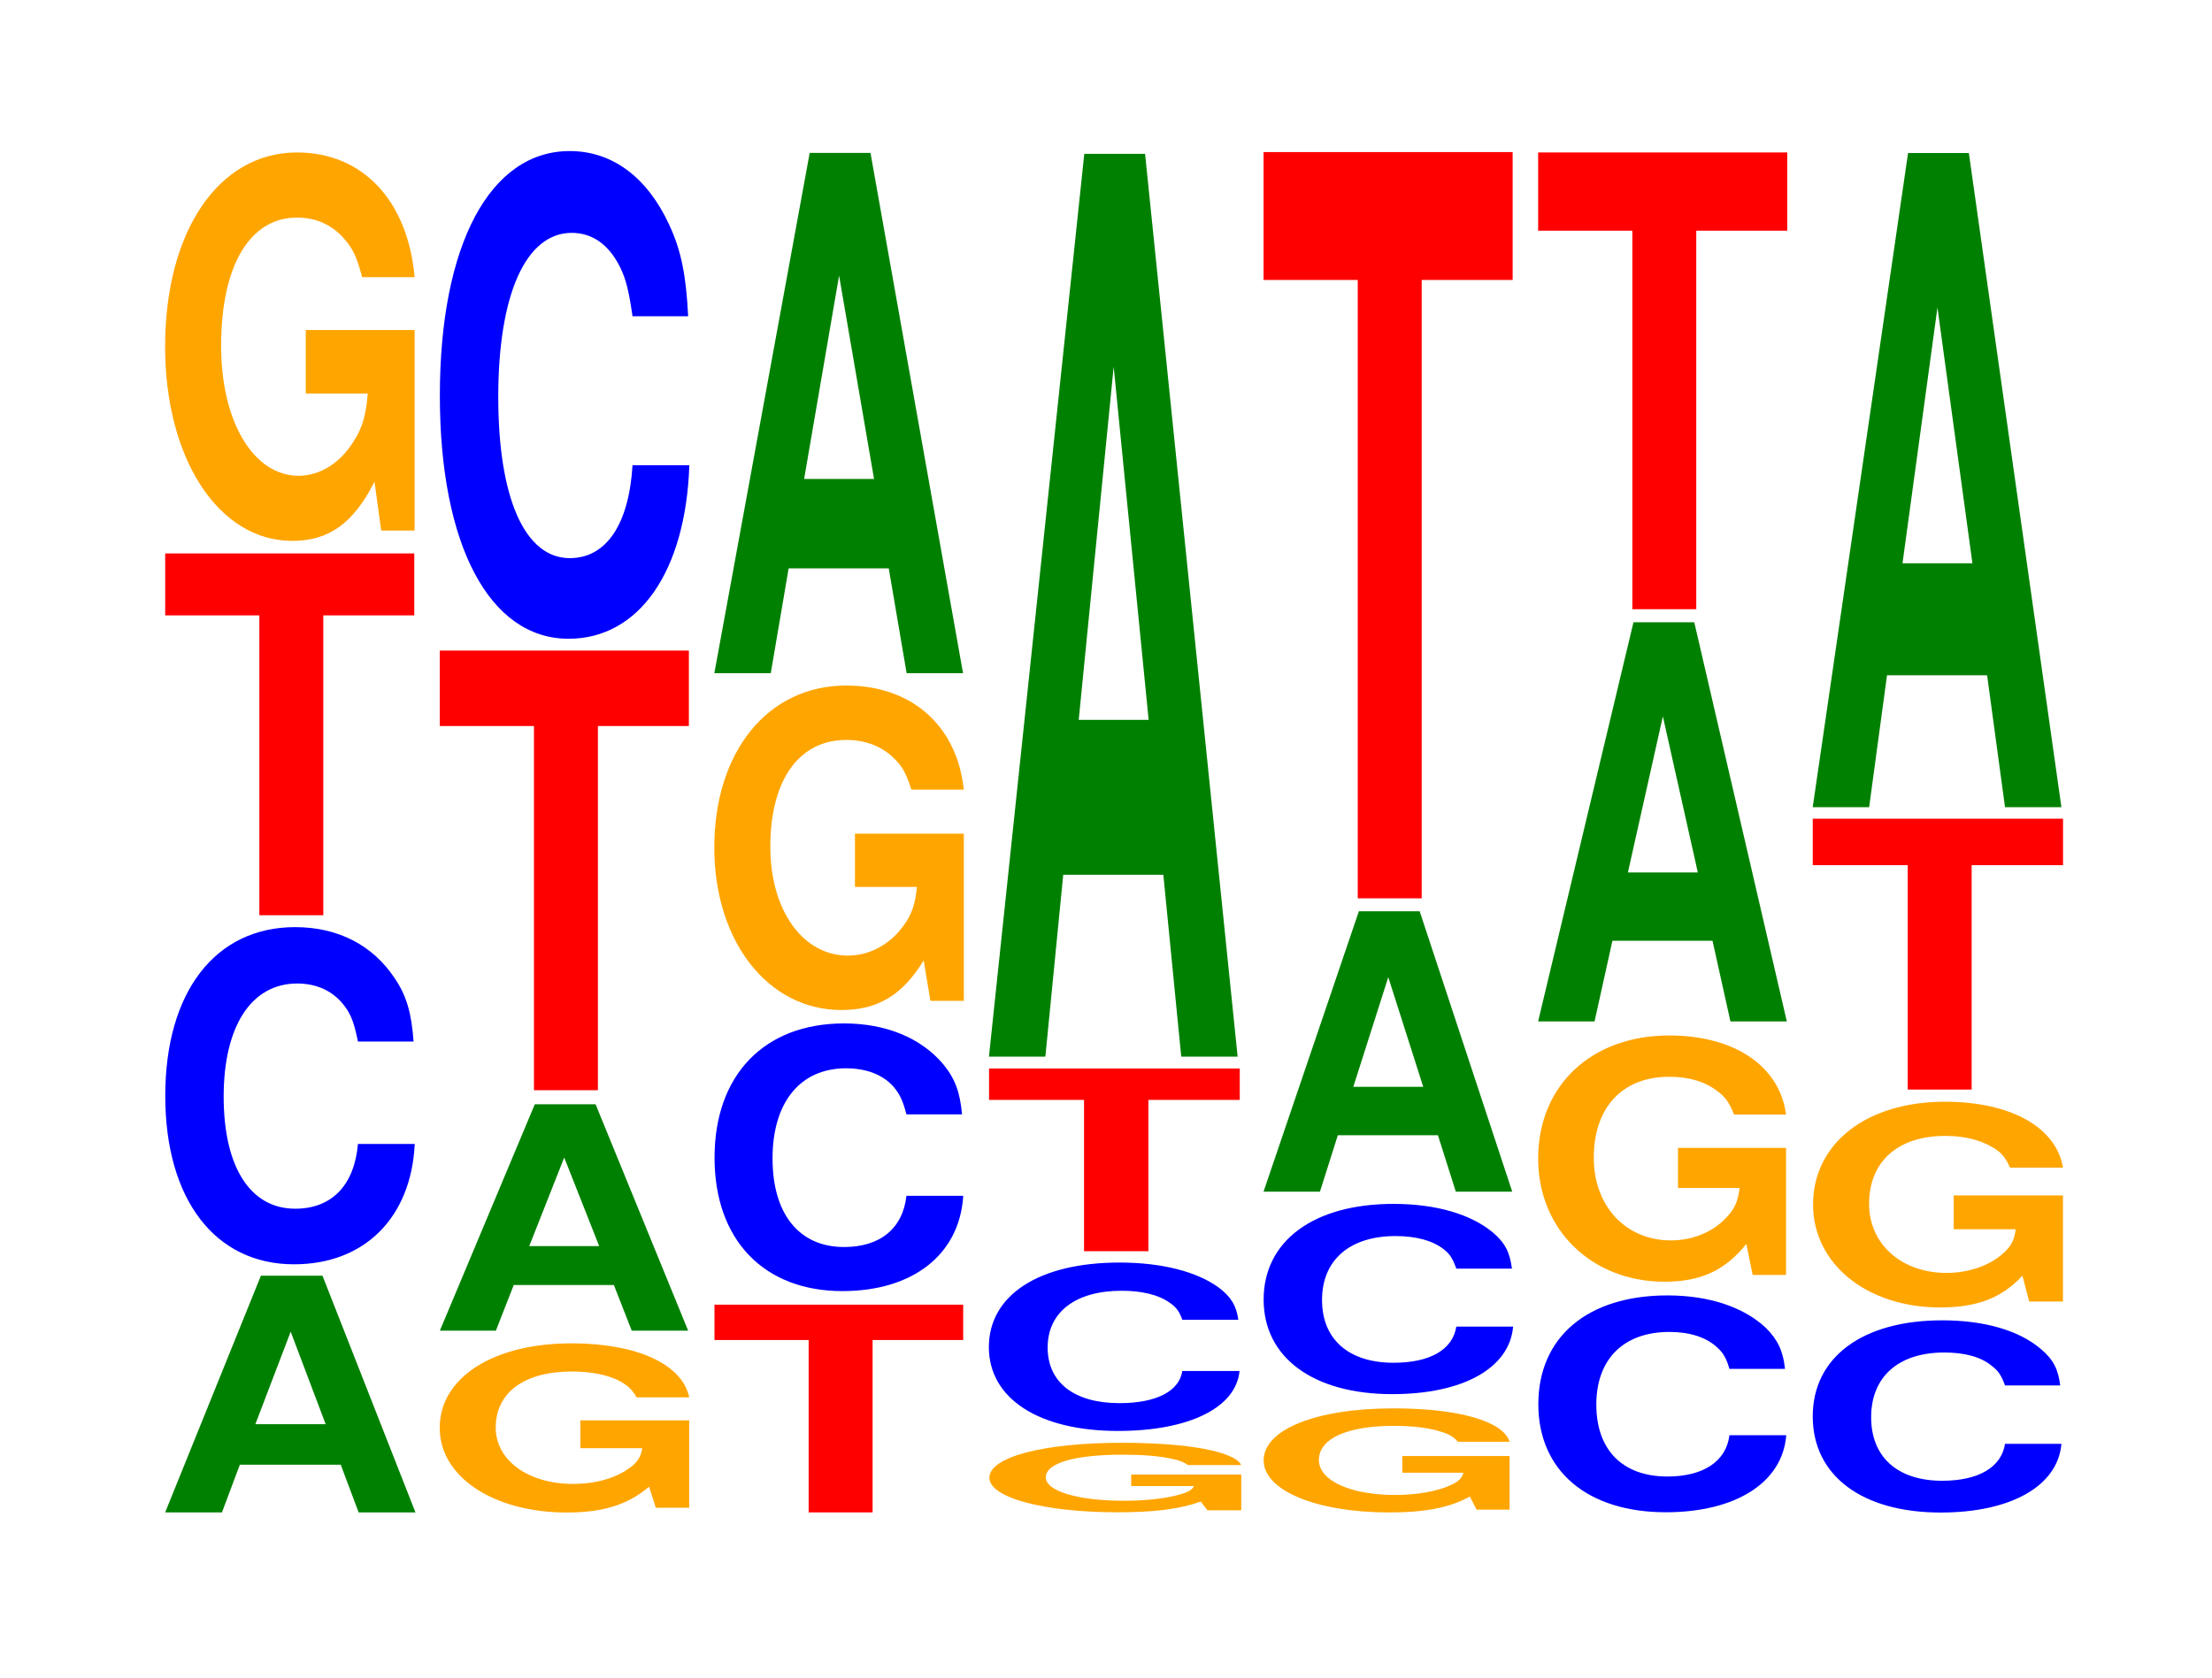
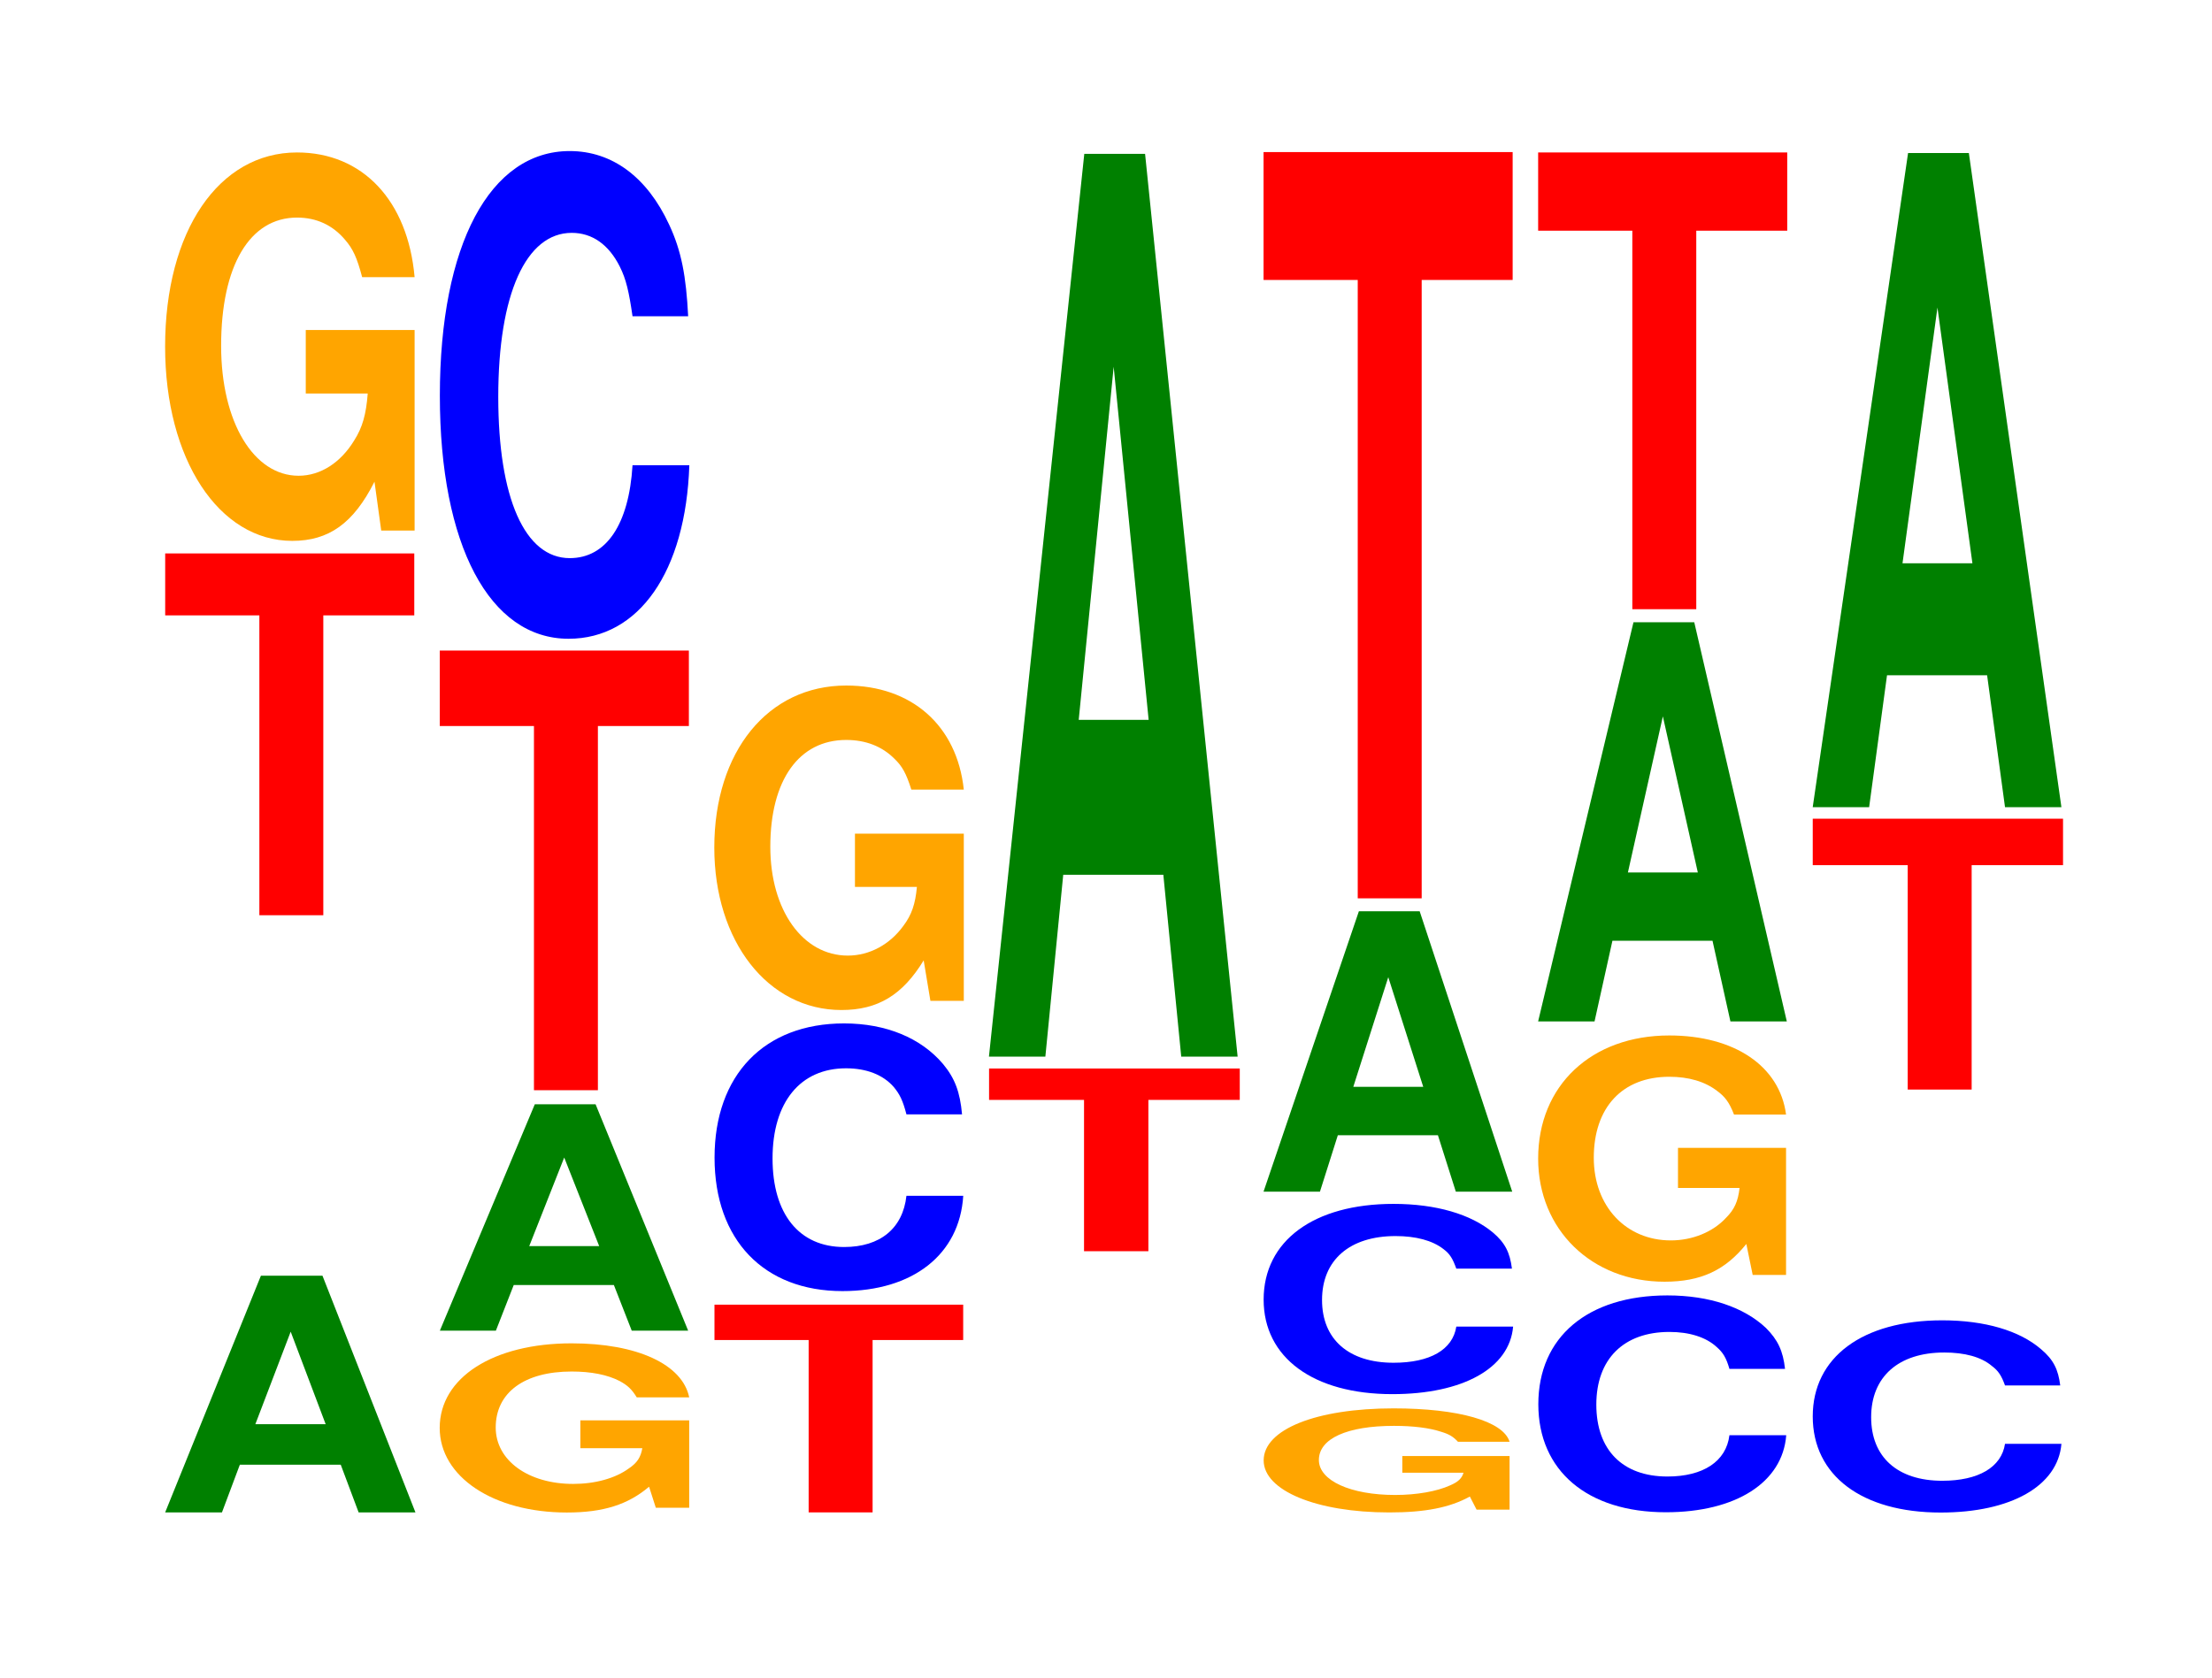
<svg xmlns="http://www.w3.org/2000/svg" xmlns:xlink="http://www.w3.org/1999/xlink" width="87pt" height="66pt" viewBox="0 0 87 66" version="1.1">
  <defs>
    <g>
      <symbol overflow="visible" id="glyph0-0">
        <path style="stroke:none;" d="M 7.281 -1.875 L 7.984 0 L 10.219 0 L 6.562 -9.312 L 4.141 -9.312 L 0.375 0 L 2.609 0 L 3.312 -1.875 Z M 6.688 -3.469 L 3.922 -3.469 L 5.312 -7.109 Z M 6.688 -3.469 " />
      </symbol>
      <symbol overflow="visible" id="glyph1-0">
-         <path style="stroke:none;" d="M 10.438 -8.359 C 10.359 -9.453 10.172 -10.156 9.688 -10.859 C 8.828 -12.156 7.453 -12.859 5.781 -12.859 C 2.641 -12.859 0.672 -10.312 0.672 -6.219 C 0.672 -2.156 2.625 0.406 5.734 0.406 C 8.5 0.406 10.344 -1.422 10.484 -4.328 L 8.25 -4.328 C 8.109 -2.703 7.219 -1.781 5.781 -1.781 C 4.016 -1.781 2.969 -3.422 2.969 -6.188 C 2.969 -8.969 4.062 -10.641 5.859 -10.641 C 6.656 -10.641 7.312 -10.328 7.75 -9.719 C 8 -9.375 8.109 -9.047 8.25 -8.359 Z M 10.438 -8.359 " />
-       </symbol>
+         </symbol>
      <symbol overflow="visible" id="glyph2-0">
        <path style="stroke:none;" d="M 6.453 -11.797 L 10.031 -11.797 L 10.031 -14.234 L 0.234 -14.234 L 0.234 -11.797 L 3.938 -11.797 L 3.938 0 L 6.453 0 Z M 6.453 -11.797 " />
      </symbol>
      <symbol overflow="visible" id="glyph3-0">
        <path style="stroke:none;" d="M 10.422 -7.844 L 6.141 -7.844 L 6.141 -5.344 L 8.578 -5.344 C 8.516 -4.531 8.375 -4.016 8.047 -3.5 C 7.516 -2.625 6.719 -2.109 5.859 -2.109 C 4.094 -2.109 2.812 -4.219 2.812 -7.219 C 2.812 -10.375 3.938 -12.266 5.797 -12.266 C 6.562 -12.266 7.203 -11.969 7.688 -11.391 C 8 -11.031 8.156 -10.688 8.359 -9.922 L 10.422 -9.922 C 10.156 -12.938 8.375 -14.828 5.797 -14.828 C 2.719 -14.828 0.609 -11.734 0.609 -7.188 C 0.609 -2.766 2.719 0.453 5.609 0.453 C 7.047 0.453 8.016 -0.234 8.844 -1.875 L 9.109 0.047 L 10.422 0.047 Z M 10.422 -7.844 " />
      </symbol>
      <symbol overflow="visible" id="glyph4-0">
        <path style="stroke:none;" d="M 10.422 -3.422 L 6.141 -3.422 L 6.141 -2.328 L 8.578 -2.328 C 8.516 -1.969 8.375 -1.75 8.047 -1.531 C 7.516 -1.141 6.719 -0.922 5.859 -0.922 C 4.094 -0.922 2.812 -1.844 2.812 -3.141 C 2.812 -4.516 3.938 -5.344 5.797 -5.344 C 6.562 -5.344 7.203 -5.219 7.688 -4.969 C 8 -4.797 8.156 -4.656 8.359 -4.328 L 10.422 -4.328 C 10.156 -5.625 8.375 -6.453 5.797 -6.453 C 2.719 -6.453 0.609 -5.109 0.609 -3.125 C 0.609 -1.203 2.719 0.203 5.609 0.203 C 7.047 0.203 8.016 -0.109 8.844 -0.812 L 9.109 0.016 L 10.422 0.016 Z M 10.422 -3.422 " />
      </symbol>
      <symbol overflow="visible" id="glyph5-0">
        <path style="stroke:none;" d="M 7.219 -1.797 L 7.922 0 L 10.141 0 L 6.5 -8.906 L 4.109 -8.906 L 0.375 0 L 2.578 0 L 3.281 -1.797 Z M 6.641 -3.328 L 3.891 -3.328 L 5.266 -6.812 Z M 6.641 -3.328 " />
      </symbol>
      <symbol overflow="visible" id="glyph6-0">
        <path style="stroke:none;" d="M 6.453 -14.328 L 10.031 -14.328 L 10.031 -17.297 L 0.234 -17.297 L 0.234 -14.328 L 3.938 -14.328 L 3.938 0 L 6.453 0 Z M 6.453 -14.328 " />
      </symbol>
      <symbol overflow="visible" id="glyph7-0">
        <path style="stroke:none;" d="M 10.438 -12.109 C 10.359 -13.688 10.172 -14.688 9.688 -15.719 C 8.828 -17.578 7.453 -18.609 5.781 -18.609 C 2.641 -18.609 0.672 -14.922 0.672 -8.984 C 0.672 -3.109 2.625 0.578 5.734 0.578 C 8.5 0.578 10.344 -2.062 10.484 -6.25 L 8.25 -6.25 C 8.109 -3.922 7.219 -2.594 5.781 -2.594 C 4.016 -2.594 2.969 -4.953 2.969 -8.938 C 2.969 -12.984 4.062 -15.391 5.859 -15.391 C 6.656 -15.391 7.312 -14.938 7.75 -14.062 C 8 -13.562 8.109 -13.078 8.25 -12.109 Z M 10.438 -12.109 " />
      </symbol>
      <symbol overflow="visible" id="glyph8-0">
        <path style="stroke:none;" d="M 6.453 -6.781 L 10.016 -6.781 L 10.016 -8.172 L 0.234 -8.172 L 0.234 -6.781 L 3.938 -6.781 L 3.938 0 L 6.453 0 Z M 6.453 -6.781 " />
      </symbol>
      <symbol overflow="visible" id="glyph9-0">
        <path style="stroke:none;" d="M 10.406 -6.641 C 10.328 -7.516 10.125 -8.062 9.656 -8.625 C 8.797 -9.641 7.422 -10.219 5.766 -10.219 C 2.625 -10.219 0.672 -8.188 0.672 -4.938 C 0.672 -1.703 2.609 0.312 5.703 0.312 C 8.469 0.312 10.312 -1.125 10.453 -3.438 L 8.219 -3.438 C 8.078 -2.156 7.188 -1.422 5.766 -1.422 C 4 -1.422 2.953 -2.719 2.953 -4.906 C 2.953 -7.125 4.047 -8.453 5.844 -8.453 C 6.641 -8.453 7.297 -8.203 7.719 -7.719 C 7.953 -7.438 8.078 -7.188 8.219 -6.641 Z M 10.406 -6.641 " />
      </symbol>
      <symbol overflow="visible" id="glyph10-0">
        <path style="stroke:none;" d="M 10.422 -6.547 L 6.141 -6.547 L 6.141 -4.453 L 8.578 -4.453 C 8.516 -3.781 8.375 -3.359 8.047 -2.922 C 7.516 -2.188 6.719 -1.75 5.859 -1.75 C 4.094 -1.75 2.812 -3.531 2.812 -6.031 C 2.812 -8.656 3.938 -10.234 5.797 -10.234 C 6.562 -10.234 7.203 -9.984 7.688 -9.5 C 8 -9.203 8.156 -8.922 8.359 -8.281 L 10.422 -8.281 C 10.156 -10.797 8.375 -12.375 5.797 -12.375 C 2.719 -12.375 0.609 -9.781 0.609 -6 C 0.609 -2.312 2.719 0.391 5.609 0.391 C 7.047 0.391 8.016 -0.203 8.844 -1.562 L 9.109 0.031 L 10.422 0.031 Z M 10.422 -6.547 " />
      </symbol>
      <symbol overflow="visible" id="glyph11-0">
-         <path style="stroke:none;" d="M 7.234 -4.125 L 7.938 0 L 10.156 0 L 6.516 -20.469 L 4.125 -20.469 L 0.375 0 L 2.594 0 L 3.297 -4.125 Z M 6.656 -7.641 L 3.906 -7.641 L 5.281 -15.641 Z M 6.656 -7.641 " />
-       </symbol>
+         </symbol>
      <symbol overflow="visible" id="glyph12-0">
-         <path style="stroke:none;" d="M 10.531 -1.406 L 6.203 -1.406 L 6.203 -0.953 L 8.672 -0.953 C 8.609 -0.812 8.453 -0.719 8.125 -0.625 C 7.594 -0.469 6.781 -0.375 5.922 -0.375 C 4.125 -0.375 2.844 -0.75 2.844 -1.297 C 2.844 -1.859 3.984 -2.188 5.859 -2.188 C 6.641 -2.188 7.281 -2.141 7.781 -2.031 C 8.094 -1.969 8.25 -1.906 8.438 -1.781 L 10.531 -1.781 C 10.266 -2.312 8.453 -2.656 5.844 -2.656 C 2.734 -2.656 0.625 -2.094 0.625 -1.281 C 0.625 -0.5 2.75 0.078 5.672 0.078 C 7.125 0.078 8.109 -0.047 8.938 -0.344 L 9.203 0 L 10.531 0 Z M 10.531 -1.406 " />
-       </symbol>
+         </symbol>
      <symbol overflow="visible" id="glyph13-0">
-         <path style="stroke:none;" d="M 10.484 -4.172 C 10.406 -4.719 10.203 -5.062 9.734 -5.422 C 8.875 -6.062 7.484 -6.422 5.812 -6.422 C 2.641 -6.422 0.672 -5.141 0.672 -3.094 C 0.672 -1.078 2.625 0.203 5.75 0.203 C 8.531 0.203 10.391 -0.703 10.531 -2.156 L 8.281 -2.156 C 8.156 -1.344 7.234 -0.891 5.812 -0.891 C 4.031 -0.891 2.984 -1.703 2.984 -3.078 C 2.984 -4.469 4.078 -5.312 5.891 -5.312 C 6.688 -5.312 7.344 -5.156 7.781 -4.844 C 8.031 -4.672 8.156 -4.516 8.281 -4.172 Z M 10.484 -4.172 " />
-       </symbol>
+         </symbol>
      <symbol overflow="visible" id="glyph14-0">
        <path style="stroke:none;" d="M 6.5 -5.953 L 10.094 -5.953 L 10.094 -7.188 L 0.234 -7.188 L 0.234 -5.953 L 3.969 -5.953 L 3.969 0 L 6.5 0 Z M 6.5 -5.953 " />
      </symbol>
      <symbol overflow="visible" id="glyph15-0">
        <path style="stroke:none;" d="M 7.234 -7.156 L 7.938 0 L 10.156 0 L 6.516 -35.516 L 4.125 -35.516 L 0.375 0 L 2.594 0 L 3.297 -7.156 Z M 6.656 -13.25 L 3.906 -13.25 L 5.281 -27.141 Z M 6.656 -13.25 " />
      </symbol>
      <symbol overflow="visible" id="glyph16-0">
        <path style="stroke:none;" d="M 10.281 -2.094 L 6.062 -2.094 L 6.062 -1.438 L 8.469 -1.438 C 8.406 -1.219 8.266 -1.078 7.938 -0.938 C 7.422 -0.703 6.625 -0.562 5.781 -0.562 C 4.031 -0.562 2.781 -1.125 2.781 -1.938 C 2.781 -2.781 3.891 -3.281 5.734 -3.281 C 6.484 -3.281 7.125 -3.203 7.594 -3.047 C 7.906 -2.953 8.062 -2.859 8.25 -2.656 L 10.281 -2.656 C 10.031 -3.469 8.266 -3.969 5.719 -3.969 C 2.672 -3.969 0.609 -3.141 0.609 -1.922 C 0.609 -0.734 2.688 0.125 5.547 0.125 C 6.953 0.125 7.922 -0.062 8.719 -0.5 L 8.984 0.016 L 10.281 0.016 Z M 10.281 -2.094 " />
      </symbol>
      <symbol overflow="visible" id="glyph17-0">
        <path style="stroke:none;" d="M 10.438 -4.719 C 10.359 -5.344 10.172 -5.734 9.688 -6.141 C 8.828 -6.859 7.453 -7.266 5.781 -7.266 C 2.641 -7.266 0.672 -5.812 0.672 -3.5 C 0.672 -1.219 2.625 0.219 5.734 0.219 C 8.5 0.219 10.344 -0.797 10.484 -2.438 L 8.25 -2.438 C 8.109 -1.531 7.219 -1.016 5.781 -1.016 C 4.016 -1.016 2.969 -1.938 2.969 -3.484 C 2.969 -5.062 4.062 -6 5.859 -6 C 6.656 -6 7.312 -5.828 7.75 -5.484 C 8 -5.297 8.109 -5.109 8.25 -4.719 Z M 10.438 -4.719 " />
      </symbol>
      <symbol overflow="visible" id="glyph18-0">
        <path style="stroke:none;" d="M 7.234 -2.219 L 7.938 0 L 10.156 0 L 6.516 -11.031 L 4.125 -11.031 L 0.375 0 L 2.594 0 L 3.297 -2.219 Z M 6.656 -4.125 L 3.906 -4.125 L 5.281 -8.438 Z M 6.656 -4.125 " />
      </symbol>
      <symbol overflow="visible" id="glyph19-0">
        <path style="stroke:none;" d="M 6.453 -24.328 L 10.031 -24.328 L 10.031 -29.359 L 0.234 -29.359 L 0.234 -24.328 L 3.938 -24.328 L 3.938 0 L 6.453 0 Z M 6.453 -24.328 " />
      </symbol>
      <symbol overflow="visible" id="glyph20-0">
        <path style="stroke:none;" d="M 10.375 -5.391 C 10.297 -6.094 10.094 -6.531 9.625 -7 C 8.766 -7.812 7.406 -8.281 5.75 -8.281 C 2.609 -8.281 0.672 -6.641 0.672 -4 C 0.672 -1.391 2.594 0.25 5.688 0.25 C 8.438 0.25 10.281 -0.922 10.422 -2.781 L 8.188 -2.781 C 8.062 -1.75 7.156 -1.156 5.75 -1.156 C 3.984 -1.156 2.953 -2.203 2.953 -3.984 C 2.953 -5.781 4.031 -6.844 5.828 -6.844 C 6.609 -6.844 7.266 -6.641 7.688 -6.25 C 7.938 -6.031 8.062 -5.828 8.188 -5.391 Z M 10.375 -5.391 " />
      </symbol>
      <symbol overflow="visible" id="glyph21-0">
        <path style="stroke:none;" d="M 10.359 -4.969 L 6.109 -4.969 L 6.109 -3.391 L 8.531 -3.391 C 8.469 -2.859 8.328 -2.547 8 -2.219 C 7.484 -1.656 6.672 -1.328 5.828 -1.328 C 4.062 -1.328 2.797 -2.672 2.797 -4.578 C 2.797 -6.562 3.922 -7.766 5.766 -7.766 C 6.531 -7.766 7.172 -7.578 7.656 -7.203 C 7.953 -6.984 8.125 -6.766 8.312 -6.281 L 10.359 -6.281 C 10.109 -8.188 8.328 -9.391 5.766 -9.391 C 2.703 -9.391 0.609 -7.422 0.609 -4.547 C 0.609 -1.75 2.719 0.297 5.578 0.297 C 7.016 0.297 7.969 -0.156 8.797 -1.188 L 9.047 0.031 L 10.359 0.031 Z M 10.359 -4.969 " />
      </symbol>
      <symbol overflow="visible" id="glyph22-0">
        <path style="stroke:none;" d="M 7.234 -3.172 L 7.938 0 L 10.156 0 L 6.516 -15.703 L 4.125 -15.703 L 0.375 0 L 2.594 0 L 3.297 -3.172 Z M 6.656 -5.859 L 3.906 -5.859 L 5.281 -12 Z M 6.656 -5.859 " />
      </symbol>
      <symbol overflow="visible" id="glyph23-0">
        <path style="stroke:none;" d="M 6.453 -14.891 L 10.031 -14.891 L 10.031 -17.969 L 0.234 -17.969 L 0.234 -14.891 L 3.938 -14.891 L 3.938 0 L 6.453 0 Z M 6.453 -14.891 " />
      </symbol>
      <symbol overflow="visible" id="glyph24-0">
        <path style="stroke:none;" d="M 10.406 -4.766 C 10.328 -5.391 10.141 -5.781 9.656 -6.188 C 8.812 -6.922 7.438 -7.328 5.766 -7.328 C 2.625 -7.328 0.672 -5.875 0.672 -3.547 C 0.672 -1.219 2.609 0.234 5.703 0.234 C 8.469 0.234 10.312 -0.812 10.453 -2.469 L 8.234 -2.469 C 8.094 -1.547 7.188 -1.016 5.766 -1.016 C 4 -1.016 2.969 -1.953 2.969 -3.516 C 2.969 -5.109 4.047 -6.062 5.844 -6.062 C 6.641 -6.062 7.297 -5.891 7.719 -5.531 C 7.969 -5.344 8.094 -5.156 8.234 -4.766 Z M 10.406 -4.766 " />
      </symbol>
      <symbol overflow="visible" id="glyph25-0">
-         <path style="stroke:none;" d="M 10.453 -4.156 L 6.156 -4.156 L 6.156 -2.828 L 8.594 -2.828 C 8.547 -2.391 8.391 -2.125 8.078 -1.859 C 7.547 -1.391 6.734 -1.109 5.875 -1.109 C 4.109 -1.109 2.828 -2.234 2.828 -3.828 C 2.828 -5.484 3.953 -6.5 5.828 -6.5 C 6.594 -6.5 7.234 -6.328 7.719 -6.031 C 8.031 -5.844 8.188 -5.656 8.375 -5.25 L 10.453 -5.25 C 10.188 -6.844 8.391 -7.844 5.812 -7.844 C 2.719 -7.844 0.625 -6.203 0.625 -3.797 C 0.625 -1.469 2.734 0.25 5.625 0.25 C 7.078 0.25 8.047 -0.125 8.859 -1 L 9.125 0.016 L 10.453 0.016 Z M 10.453 -4.156 " />
-       </symbol>
+         </symbol>
      <symbol overflow="visible" id="glyph26-0">
        <path style="stroke:none;" d="M 6.484 -8.828 L 10.078 -8.828 L 10.078 -10.656 L 0.234 -10.656 L 0.234 -8.828 L 3.969 -8.828 L 3.969 0 L 6.484 0 Z M 6.484 -8.828 " />
      </symbol>
      <symbol overflow="visible" id="glyph27-0">
        <path style="stroke:none;" d="M 7.234 -5.188 L 7.938 0 L 10.156 0 L 6.516 -25.734 L 4.125 -25.734 L 0.375 0 L 2.594 0 L 3.297 -5.188 Z M 6.656 -9.594 L 3.906 -9.594 L 5.281 -19.656 Z M 6.656 -9.594 " />
      </symbol>
    </g>
  </defs>
  <g id="surface1">
    <g style="fill:rgb(0%,50.194%,0%);fill-opacity:1;">
      <use xlink:href="#glyph0-0" x="6.121" y="59.5" />
    </g>
    <g style="fill:rgb(0%,0%,100%);fill-opacity:1;">
      <use xlink:href="#glyph1-0" x="5.828" y="49.334" />
    </g>
    <g style="fill:rgb(100%,0%,0%);fill-opacity:1;">
      <use xlink:href="#glyph2-0" x="6.263" y="36.007" />
    </g>
    <g style="fill:rgb(100%,64.647%,0%);fill-opacity:1;">
      <use xlink:href="#glyph3-0" x="5.885" y="20.826" />
    </g>
    <g style="fill:rgb(100%,64.647%,0%);fill-opacity:1;">
      <use xlink:href="#glyph4-0" x="16.685" y="59.302" />
    </g>
    <g style="fill:rgb(0%,50.194%,0%);fill-opacity:1;">
      <use xlink:href="#glyph5-0" x="16.925" y="52.351" />
    </g>
    <g style="fill:rgb(100%,0%,0%);fill-opacity:1;">
      <use xlink:href="#glyph6-0" x="17.063" y="42.891" />
    </g>
    <g style="fill:rgb(0%,0%,100%);fill-opacity:1;">
      <use xlink:href="#glyph7-0" x="16.628" y="24.552" />
    </g>
    <g style="fill:rgb(100%,0%,0%);fill-opacity:1;">
      <use xlink:href="#glyph8-0" x="27.867" y="59.5" />
    </g>
    <g style="fill:rgb(0%,0%,100%);fill-opacity:1;">
      <use xlink:href="#glyph9-0" x="27.432" y="50.482" />
    </g>
    <g style="fill:rgb(100%,64.647%,0%);fill-opacity:1;">
      <use xlink:href="#glyph10-0" x="27.485" y="39.345" />
    </g>
    <g style="fill:rgb(0%,50.194%,0%);fill-opacity:1;">
      <use xlink:href="#glyph11-0" x="27.721" y="26.484" />
    </g>
    <g style="fill:rgb(100%,64.647%,0%);fill-opacity:1;">
      <use xlink:href="#glyph12-0" x="38.288" y="59.418" />
    </g>
    <g style="fill:rgb(0%,0%,100%);fill-opacity:1;">
      <use xlink:href="#glyph13-0" x="38.221" y="56.093" />
    </g>
    <g style="fill:rgb(100%,0%,0%);fill-opacity:1;">
      <use xlink:href="#glyph14-0" x="38.667" y="49.225" />
    </g>
    <g style="fill:rgb(0%,50.194%,0%);fill-opacity:1;">
      <use xlink:href="#glyph15-0" x="38.521" y="41.57" />
    </g>
    <g style="fill:rgb(100%,64.647%,0%);fill-opacity:1;">
      <use xlink:href="#glyph16-0" x="49.092" y="59.377" />
    </g>
    <g style="fill:rgb(0%,0%,100%);fill-opacity:1;">
      <use xlink:href="#glyph17-0" x="49.028" y="54.629" />
    </g>
    <g style="fill:rgb(0%,50.194%,0%);fill-opacity:1;">
      <use xlink:href="#glyph18-0" x="49.321" y="46.882" />
    </g>
    <g style="fill:rgb(100%,0%,0%);fill-opacity:1;">
      <use xlink:href="#glyph19-0" x="49.463" y="35.342" />
    </g>
    <g style="fill:rgb(0%,0%,100%);fill-opacity:1;">
      <use xlink:href="#glyph20-0" x="59.832" y="59.245" />
    </g>
    <g style="fill:rgb(100%,64.647%,0%);fill-opacity:1;">
      <use xlink:href="#glyph21-0" x="59.888" y="50.128" />
    </g>
    <g style="fill:rgb(0%,50.194%,0%);fill-opacity:1;">
      <use xlink:href="#glyph22-0" x="60.121" y="40.184" />
    </g>
    <g style="fill:rgb(100%,0%,0%);fill-opacity:1;">
      <use xlink:href="#glyph23-0" x="60.263" y="23.967" />
    </g>
    <g style="fill:rgb(0%,0%,100%);fill-opacity:1;">
      <use xlink:href="#glyph24-0" x="70.625" y="59.272" />
    </g>
    <g style="fill:rgb(100%,64.647%,0%);fill-opacity:1;">
      <use xlink:href="#glyph25-0" x="70.685" y="51.188" />
    </g>
    <g style="fill:rgb(100%,0%,0%);fill-opacity:1;">
      <use xlink:href="#glyph26-0" x="71.063" y="42.865" />
    </g>
    <g style="fill:rgb(0%,50.194%,0%);fill-opacity:1;">
      <use xlink:href="#glyph27-0" x="70.921" y="31.755" />
    </g>
  </g>
</svg>